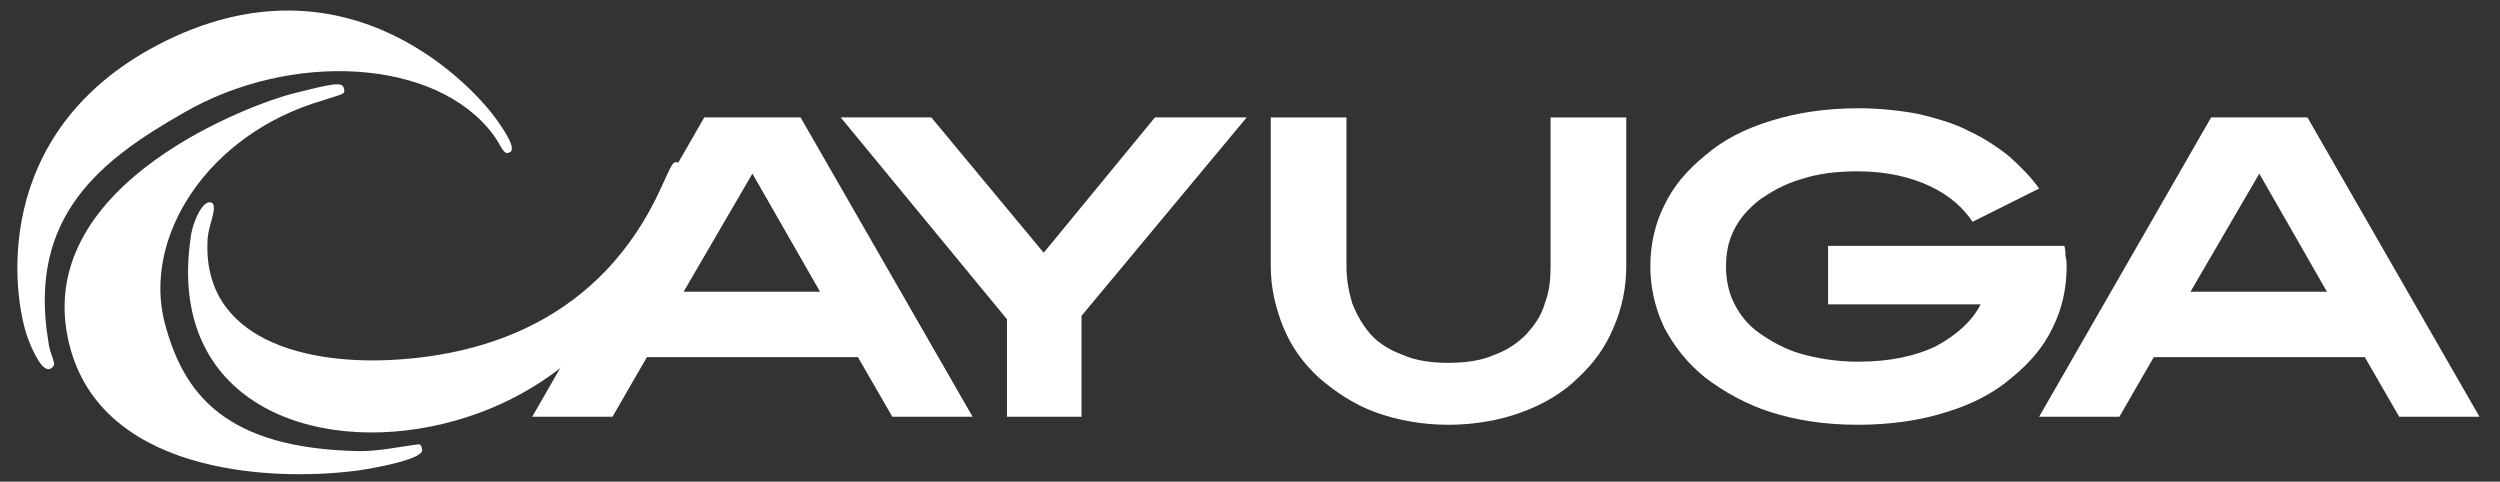
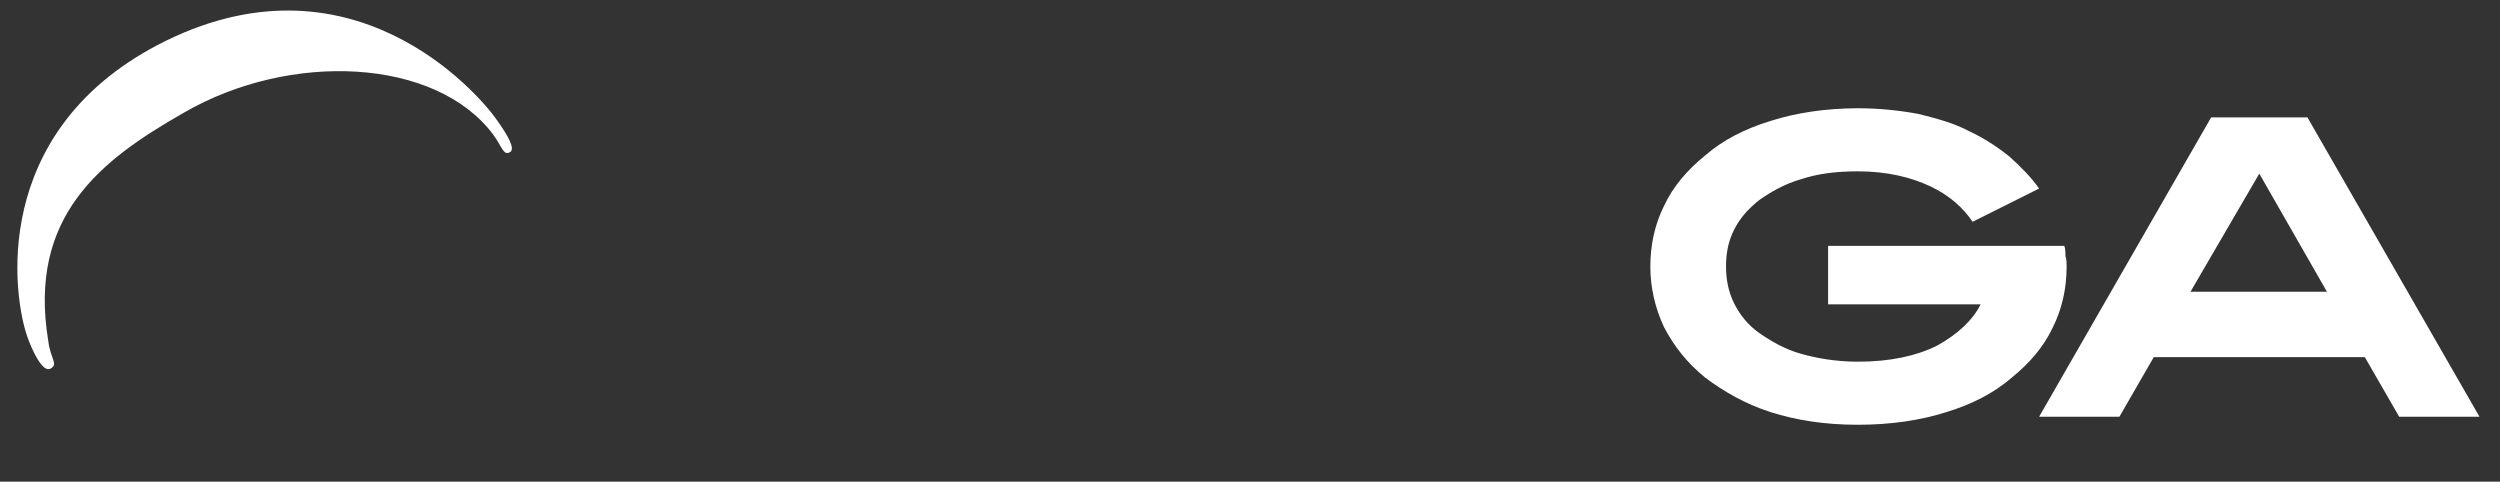
<svg xmlns="http://www.w3.org/2000/svg" id="Layer_3_copy" viewBox="0 0 218 42">
  <rect x="0" y="0" width="218" height="42" fill="#333333" stroke="none" />
  <defs>
    <style>.cls-1{fill:#fff;stroke-width:0px;}</style>
  </defs>
-   <path class="cls-1" d="M77.81,36.34l-3-5.2h-18.4l-3,5.2h-7l15-26.1h8.4l15,26.1h-7ZM65.61,15.14l-6,10.3h11.9l-5.9-10.3Z" />
-   <polygon class="cls-1" points="94.31 27.54 94.31 36.34 87.81 36.34 87.81 27.84 73.31 10.24 81.21 10.24 91.01 22.04 100.71 10.24 108.71 10.24 94.31 27.54" />
-   <path class="cls-1" d="M141.81,23.24c0,1.9-.4,3.7-1.1,5.3-.7,1.7-1.7,3.1-3.1,4.4-1.3,1.3-3,2.3-4.9,3s-4.1,1.1-6.4,1.1-4.5-.4-6.4-1.1c-1.9-.7-3.5-1.8-4.9-3-1.4-1.3-2.4-2.7-3.1-4.4-.7-1.7-1.1-3.5-1.1-5.3v-13h6.6v13c0,1.1.2,2.2.5,3.2.4,1,.9,1.9,1.6,2.7.7.8,1.7,1.4,2.8,1.8,1.1.5,2.5.7,4,.7s2.9-.2,4-.7c1.1-.4,2-1,2.8-1.8.7-.8,1.3-1.6,1.6-2.7.4-1,.5-2.1.5-3.2v-13h6.6v13h0Z" />
  <path class="cls-1" d="M180.21,23.24c0,1.9-.4,3.7-1.2,5.3-.8,1.7-2,3.1-3.6,4.4-1.5,1.3-3.4,2.3-5.7,3-2.2.7-4.8,1.1-7.7,1.1s-5.4-.4-7.6-1.1c-2.2-.7-4.1-1.8-5.7-3-1.6-1.3-2.7-2.7-3.6-4.4-.8-1.7-1.2-3.5-1.2-5.3,0-1.9.4-3.7,1.2-5.3.8-1.7,2-3.1,3.6-4.4,1.5-1.3,3.4-2.3,5.7-3,2.2-.7,4.8-1.1,7.6-1.1,1.9,0,3.7.2,5.3.5,1.6.4,3.1.8,4.4,1.5,1.3.6,2.5,1.4,3.5,2.2,1,.9,1.9,1.8,2.6,2.8l-5.8,2.9c-.8-1.2-2-2.3-3.7-3.1-1.7-.8-3.8-1.3-6.3-1.3-1.9,0-3.5.2-5,.7-1.4.4-2.6,1.1-3.6,1.8-1,.8-1.7,1.6-2.2,2.6s-.7,2-.7,3.2c0,1.1.2,2.2.7,3.2s1.2,1.9,2.2,2.6,2.2,1.4,3.6,1.8c1.4.4,3.1.7,5,.7,2.8,0,5.1-.5,6.9-1.4,1.8-1,3.1-2.2,3.8-3.6h-13.3v-5.1h20.6c.1.3.1.6.1.9.1.3.1.6.1.9" />
  <path class="cls-1" d="M209.21,36.34l-3-5.2h-18.4l-3,5.2h-7l15-26.1h8.4l15,26.1h-7ZM197.01,15.14l-6,10.3h11.9l-5.9-10.3Z" />
  <path class="cls-1" d="M44.51,13.24c.4-.3-.2-1.4-1.2-2.8-1.6-2.3-12.8-15.3-29.6-6.5C-.89,11.64,1.11,25.84,2.41,29.44c.4,1.1,1.3,3.1,2,2.7.7-.4,0-.8-.2-2.4-1.8-10.9,4.6-15.8,11.8-19.9,9.3-5.4,22-4.8,27,1.9.8,1.1.9,1.9,1.5,1.5" />
-   <path class="cls-1" d="M29.91,8.14c.2-.1.1-.5,0-.6-.2-.5-2.2.1-4.3.6-3.3.8-22.5,7.7-19.7,21.3,2.4,11.8,17.5,12.6,25.2,11.6,1.5-.2,5.8-1,5.7-1.8,0-.2-.1-.5-.3-.5-1.6.2-3.4.6-5.1.6-12-.2-15.4-5.2-17-11-2.1-7.6,3.7-16.7,13.8-19.6.8-.3,1.4-.4,1.7-.6" />
-   <path class="cls-1" d="M18.11,20.74c.1-1.1.7-2.3.5-2.9-.1-.2-.2-.2-.4-.2-.7.1-1.5,2-1.6,3.2-2,14.2,10.6,18.9,22.1,16.1,16.3-4,20.2-19.5,20.5-21.1.1-.7.2-1.1.1-1.4,0-.3-.3-.3-.4-.3-.3,0-.6.8-1.2,2.1-5.4,12-15.9,14.6-22.8,15.1-8.2.6-17.4-1.7-16.8-10.6" />
</svg>